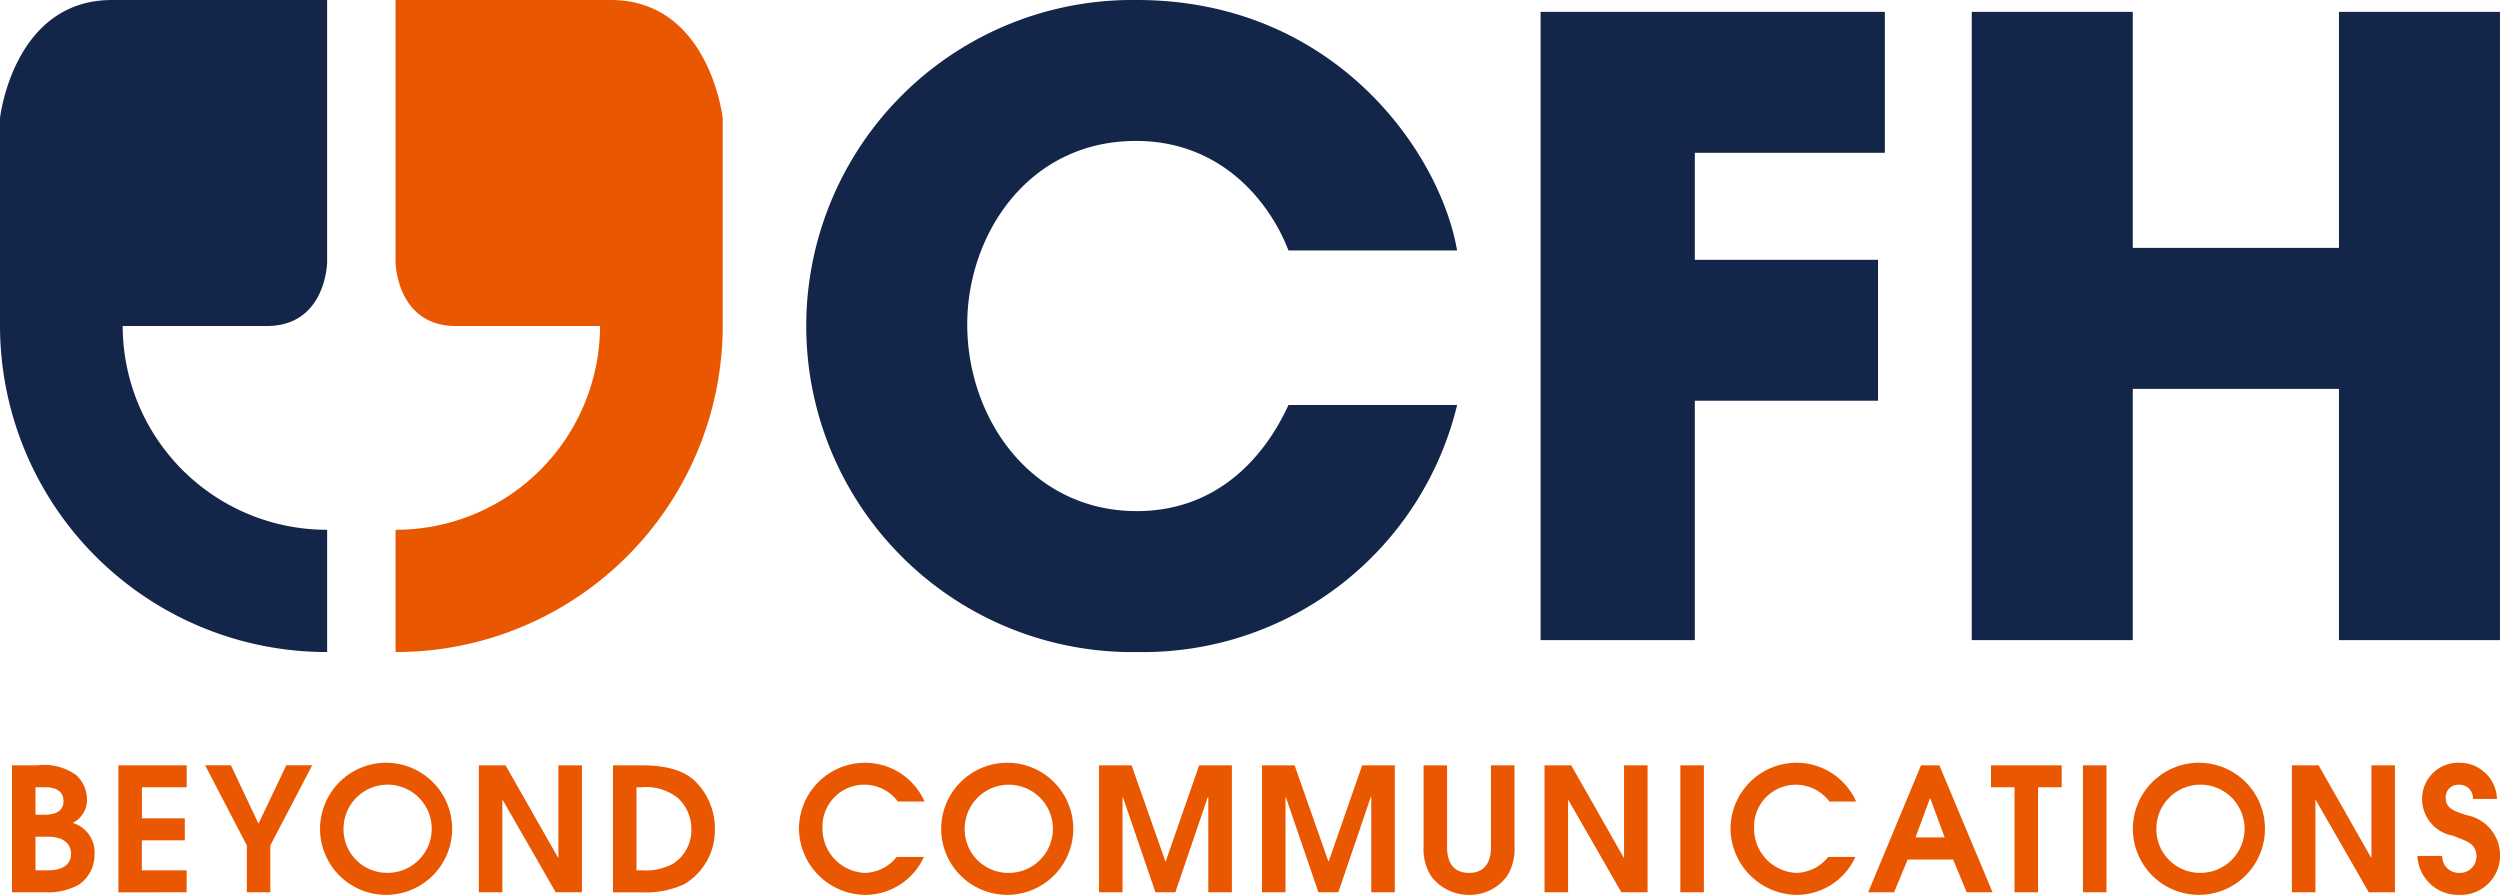
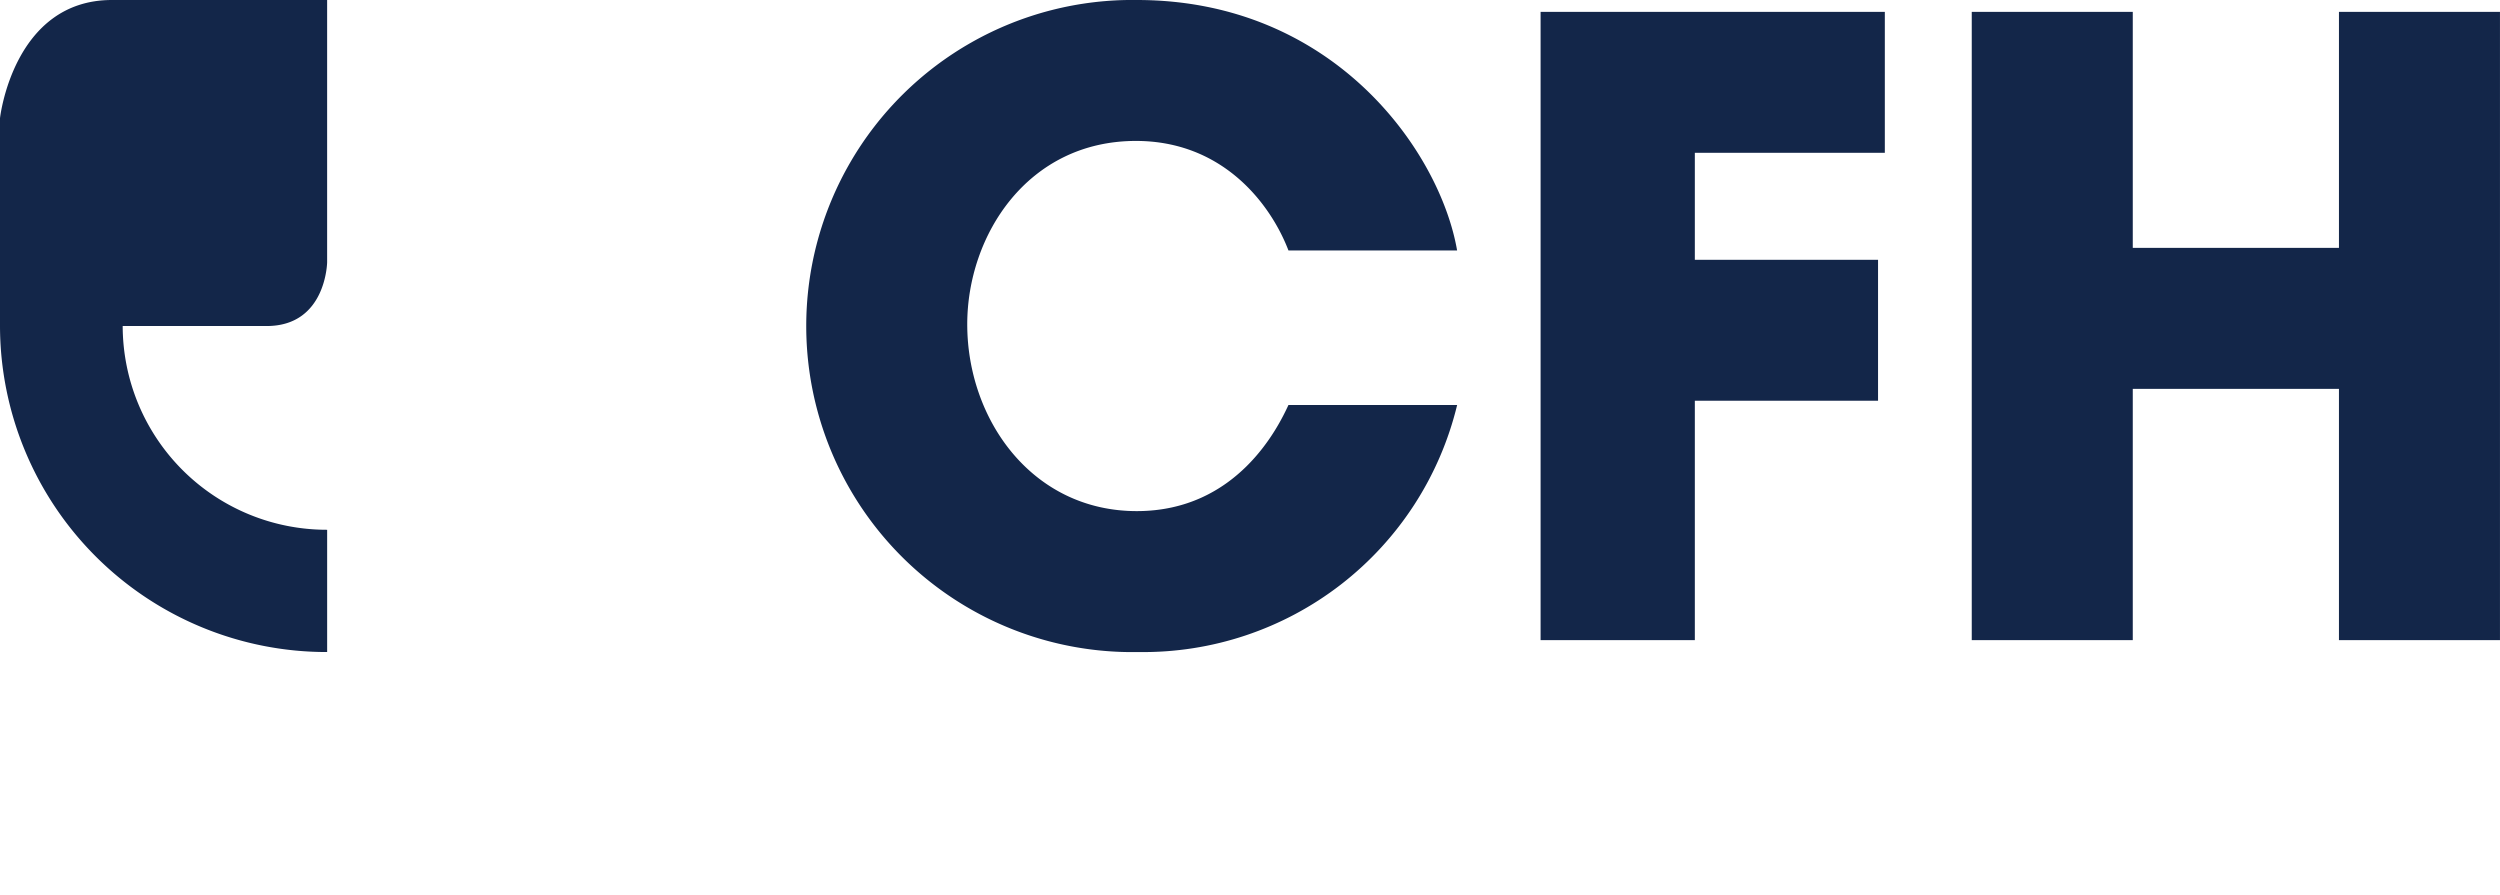
<svg xmlns="http://www.w3.org/2000/svg" width="196.494" height="70.334">
  <path d="M114.528 31.83a25.383 25.383 0 0 1-25.044 19.419A25.628 25.628 0 1 1 89.345 0c15.536 0 23.842 11.945 25.18 19.685H101.27c-1.408-3.67-5.157-8.608-11.989-8.608-8.5 0-13.258 7.407-13.258 14.414 0 7.474 5.09 14.681 13.325 14.681 7.9 0 11.119-6.606 11.922-8.341ZM121.087.933h27.056v11.078H133.21v8.408h14.4v11.077h-14.4v18.818h-12.123Zm62.749-.001v18.551h-16.205V.932h-12.656v49.383h12.656V30.563h16.205v19.752h12.656V.932ZM20.965 25.624H9.643a16.043 16.043 0 0 0 16.07 16.015v9.609A25.67 25.67 0 0 1 0 25.624V9.286S1.034 0 8.8 0h16.912v20.609s-.067 5.015-4.747 5.015" fill="#132649" />
-   <path d="M35.838 25.624h11.324A16.045 16.045 0 0 1 31.09 41.64v9.609a25.672 25.672 0 0 0 25.714-25.625V9.286S55.768 0 47.998 0H31.09v20.609s.067 5.015 4.748 5.015M.943 60.153h1.969a4.319 4.319 0 0 1 3.076.767 2.624 2.624 0 0 1 .849 1.86 2.027 2.027 0 0 1-1.12 1.9 2.408 2.408 0 0 1 1.712 2.482 2.815 2.815 0 0 1-1.239 2.373 4.852 4.852 0 0 1-2.575.594H.943Zm1.848 3.883h.607c.432 0 1.591 0 1.591-1.078 0-.594-.377-1.08-1.428-1.08h-.77Zm0 4.369h.93c.365 0 1.862 0 1.862-1.307 0-.4-.2-1.335-1.82-1.335h-.972Zm6.515-8.252h5.368v1.727h-3.52v2.44h3.372v1.727h-3.377v2.359h3.52v1.727H9.306ZM19.4 66.45l-3.276-6.3h2.023l2.171 4.586 2.183-4.586h2.037l-3.291 6.3v3.681H19.4Zm10.968-6.499a5.191 5.191 0 1 1-5.213 5.214 5.205 5.205 0 0 1 5.217-5.217m0 8.656A3.466 3.466 0 1 0 27 65.153a3.424 3.424 0 0 0 3.372 3.451m7.264-8.451h2.1l4.125 7.255h.027v-7.255h1.848v9.978h-2.059l-4.166-7.255h-.027v7.255h-1.848Zm10.543 0h2.267c2.452 0 3.518.659 4.1 1.159a5.231 5.231 0 0 1 1.643 3.858 4.938 4.938 0 0 1-2.386 4.315 7.123 7.123 0 0 1-3.318.649h-2.306Zm1.848 8.252h.392a4.59 4.59 0 0 0 2.427-.486 3.135 3.135 0 0 0 1.494-2.749 3.305 3.305 0 0 0-1.064-2.454 4.027 4.027 0 0 0-2.9-.836h-.35Zm22.588-1.051a5.067 5.067 0 0 1-4.611 2.98 5.258 5.258 0 0 1-5.207-5.232 5.2 5.2 0 0 1 5.165-5.151 5.121 5.121 0 0 1 4.707 3.047h-2.1a3.288 3.288 0 0 0-5.921 2.131 3.474 3.474 0 0 0 3.316 3.478 3.281 3.281 0 0 0 2.509-1.253Zm6.58-7.403a5.191 5.191 0 1 1-5.22 5.217 5.2 5.2 0 0 1 5.22-5.217m0 8.656a3.466 3.466 0 1 0-3.372-3.451 3.424 3.424 0 0 0 3.372 3.451m7.185-8.454h2.561l2.657 7.551h.024l2.63-7.551h2.57v9.978H94.97v-7.484h-.04l-2.55 7.484h-1.564l-2.561-7.484h-.027v7.484H86.38Zm12.809 0h2.563l2.657 7.551h.025l2.63-7.551h2.563v9.978h-1.848v-7.484h-.04l-2.55 7.484h-1.564l-2.561-7.484h-.027v7.484h-1.848Zm14.547 0v6.337c0 .5 0 2.117 1.727 2.117s1.725-1.618 1.725-2.117v-6.337h1.848v6.337a4.071 4.071 0 0 1-.58 2.361 3.626 3.626 0 0 1-2.98 1.483 3.723 3.723 0 0 1-2.965-1.428 3.971 3.971 0 0 1-.621-2.415v-6.338Zm7.659 0h2.1l4.125 7.255h.026v-7.255h1.848v9.978h-2.058l-4.166-7.255h-.024v7.255h-1.851Zm10.677 0h1.848v9.978h-1.848zm13.755 7.201a5.067 5.067 0 0 1-4.611 2.98 5.256 5.256 0 0 1-5.2-5.232 5.2 5.2 0 0 1 5.163-5.151 5.123 5.123 0 0 1 4.707 3.047h-2.1a3.288 3.288 0 0 0-5.918 2.131 3.474 3.474 0 0 0 3.316 3.478 3.285 3.285 0 0 0 2.509-1.253Zm5.16-7.201h1.443l4.179 9.978h-2.032l-1.066-2.575h-3.574l-1.064 2.575h-2.037Zm-.432 5.664h2.292l-1.132-3.061h-.028Zm7.782-3.938h-1.848v-1.727h5.555v1.727h-1.86v8.252h-1.847Zm5.38-1.726h1.848v9.978h-1.848zm9.139-.202a5.191 5.191 0 1 1-5.217 5.214 5.205 5.205 0 0 1 5.217-5.217m0 8.656a3.466 3.466 0 1 0-3.37-3.451 3.423 3.423 0 0 0 3.37 3.451m7.282-8.451h2.1l4.125 7.255h.027v-7.255h1.848v9.978h-2.059l-4.166-7.255h-.027v7.255h-1.848Zm11.811 7.12a1.31 1.31 0 0 0 1.322 1.335 1.3 1.3 0 0 0 1.374-1.253c0-1.026-.661-1.214-1.9-1.685a2.917 2.917 0 0 1-2.373-2.874 2.831 2.831 0 0 1 2.926-2.844 2.931 2.931 0 0 1 2.958 2.843h-1.889a1.059 1.059 0 0 0-1.118-1.118.989.989 0 0 0-1.026 1.009c0 .863.649 1.053 1.66 1.389a3.208 3.208 0 0 1 2.615 3.076 3.092 3.092 0 0 1-3.242 3.183 3.19 3.19 0 0 1-3.249-3.061Z" fill="#e95700" />
</svg>